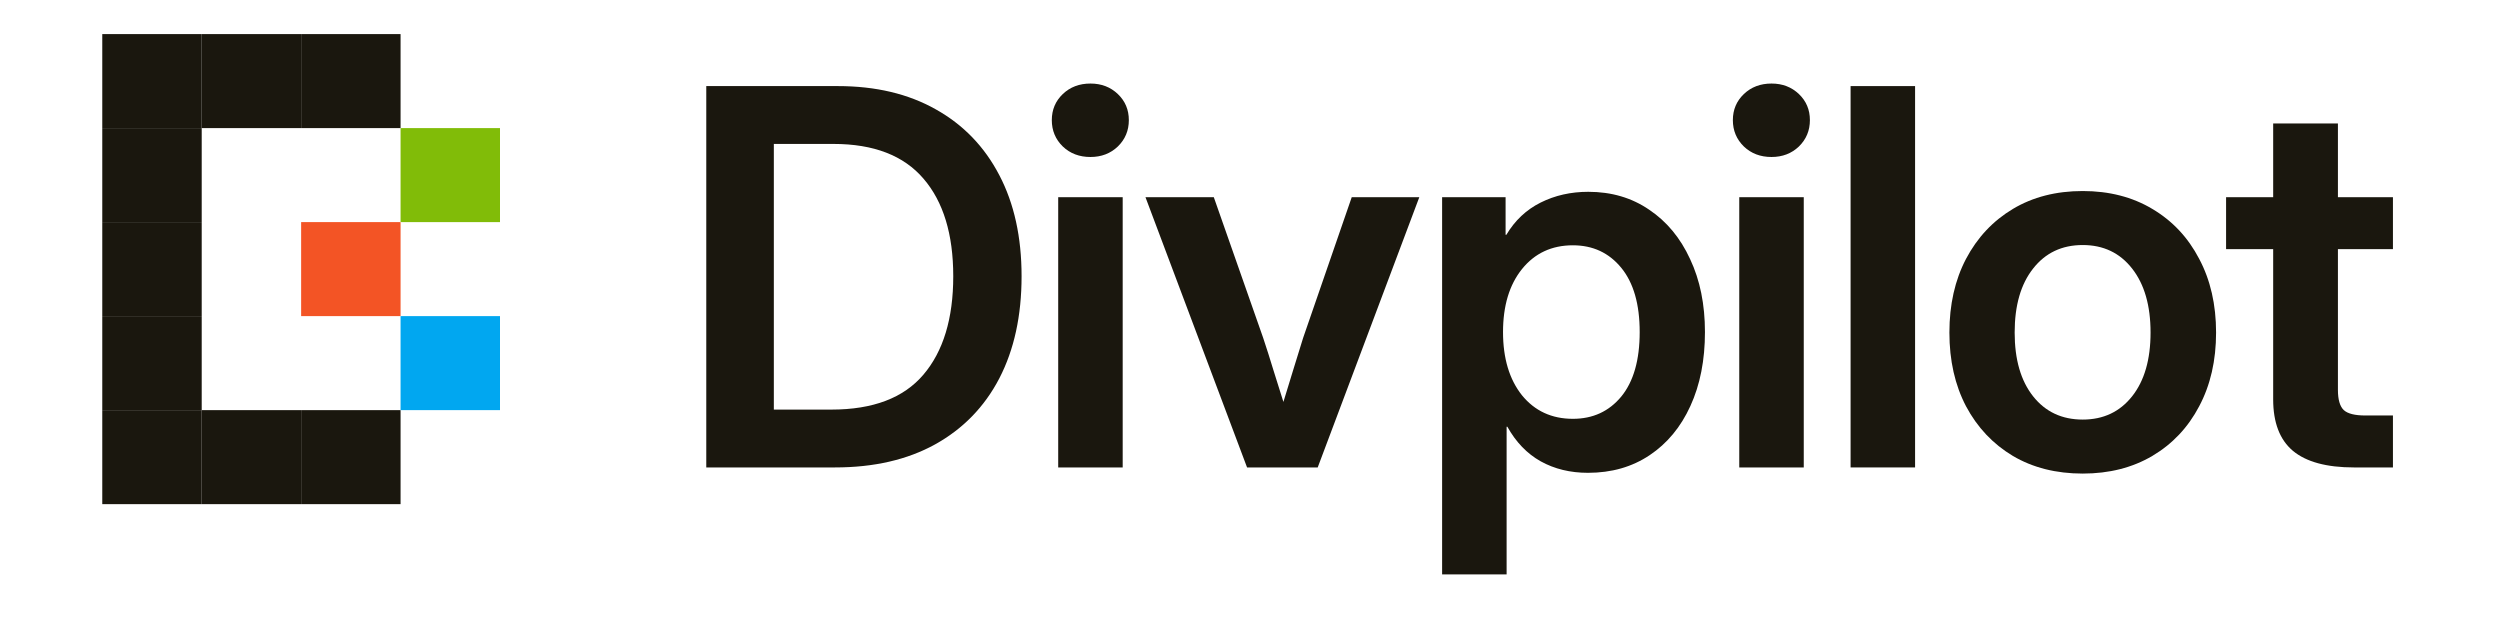
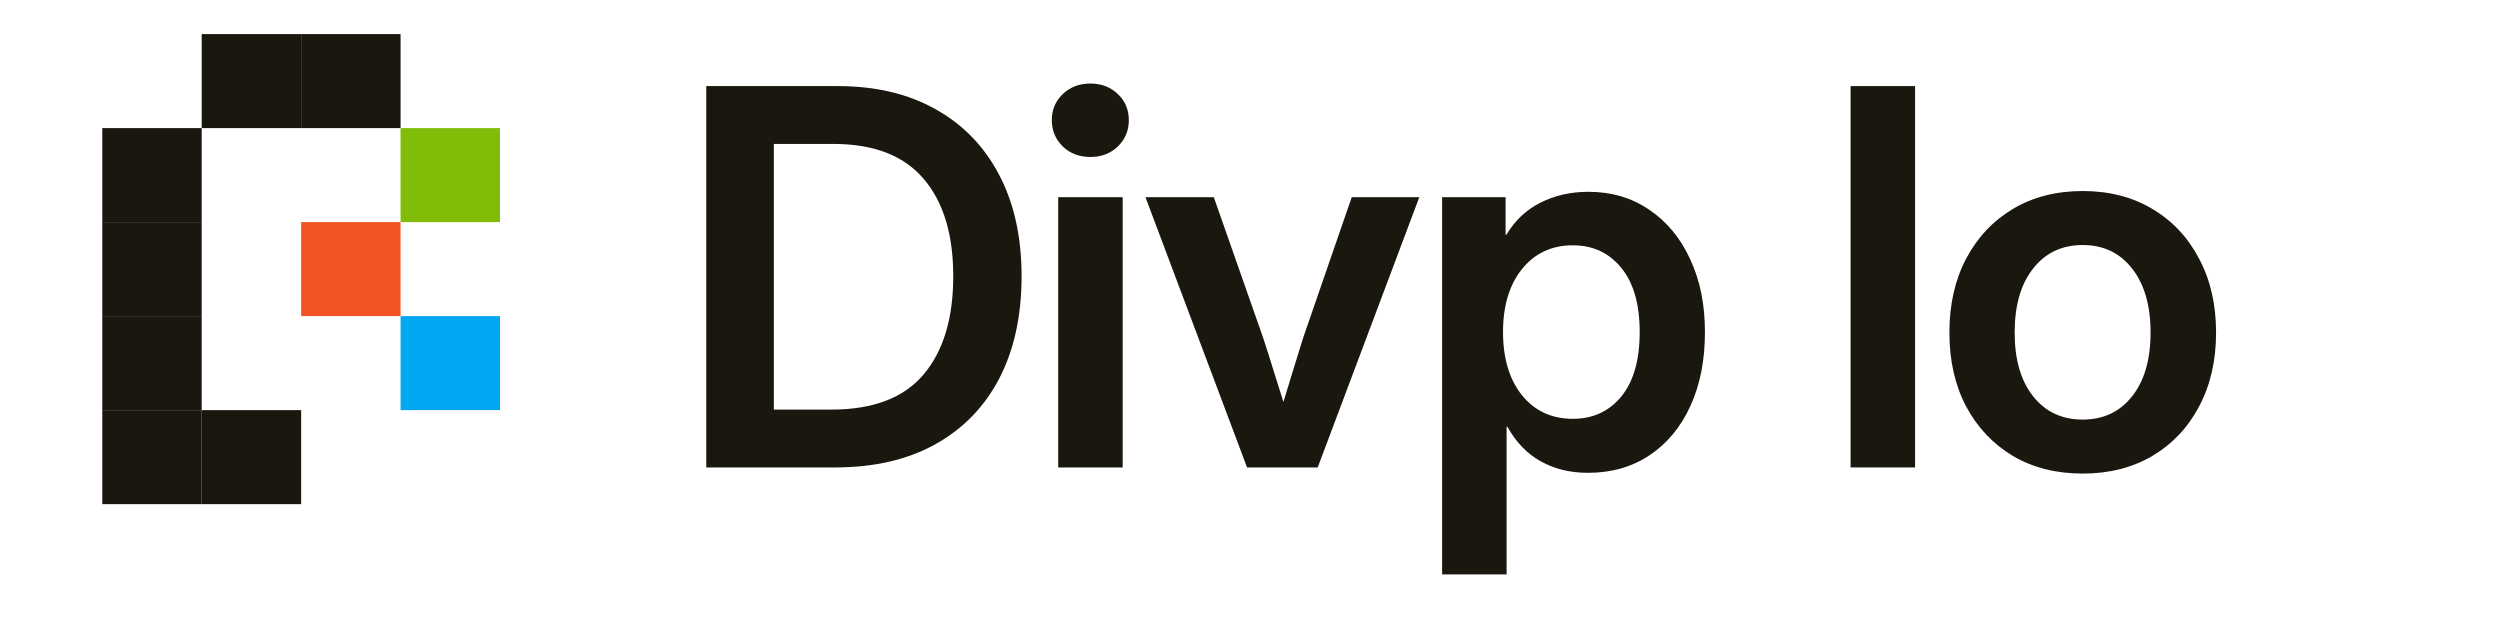
<svg xmlns="http://www.w3.org/2000/svg" width="220" height="56" viewBox="0 0 220 56" fill="none">
  <rect width="220" height="56" fill="white" />
  <rect x="35.25" y="11.273" width="8.75" height="8.273" fill="#81BC08" />
  <rect x="26.5" y="3" width="8.75" height="8.273" fill="#1A170E" />
  <rect x="17.75" y="3" width="8.75" height="8.273" fill="#1A170E" />
-   <rect x="9" y="3" width="8.75" height="8.273" fill="#1A170E" />
  <rect x="9" y="11.273" width="8.75" height="8.273" fill="#1A170E" />
  <rect x="9" y="19.545" width="8.75" height="8.273" fill="#1A170E" />
  <rect x="9" y="27.818" width="8.75" height="8.273" fill="#1A170E" />
  <rect x="9" y="36.092" width="8.75" height="8.273" fill="#1A170E" />
  <rect x="17.75" y="36.092" width="8.75" height="8.273" fill="#1A170E" />
-   <rect x="26.5" y="36.092" width="8.75" height="8.273" fill="#1A170E" />
  <rect x="35.25" y="27.818" width="8.75" height="8.273" fill="#01A7F0" />
  <rect x="26.5" y="19.545" width="8.75" height="8.273" fill="#F35425" />
-   <path d="M210.579 17.352V21.924H205.737V34.311C205.737 35.166 205.909 35.76 206.255 36.09C206.6 36.405 207.231 36.563 208.146 36.563H210.579V41.135H207.156C204.738 41.135 202.944 40.647 201.773 39.671C200.617 38.695 200.039 37.186 200.039 35.144V21.924H195.895V17.352H200.039V10.865H205.737V17.352H210.579Z" fill="#1A170E" />
  <path d="M183.281 41.675C180.939 41.675 178.889 41.157 177.132 40.121C175.376 39.07 174.002 37.613 173.011 35.752C172.035 33.89 171.547 31.728 171.547 29.265C171.547 26.803 172.035 24.641 173.011 22.779C174.002 20.902 175.376 19.438 177.132 18.387C178.889 17.336 180.939 16.811 183.281 16.811C185.608 16.811 187.65 17.336 189.407 18.387C191.179 19.438 192.552 20.902 193.528 22.779C194.519 24.641 195.015 26.803 195.015 29.265C195.015 31.728 194.519 33.89 193.528 35.752C192.552 37.613 191.179 39.07 189.407 40.121C187.65 41.157 185.608 41.675 183.281 41.675ZM183.281 36.923C185.098 36.923 186.547 36.239 187.628 34.873C188.709 33.507 189.249 31.637 189.249 29.265C189.249 26.893 188.709 25.016 187.628 23.635C186.547 22.253 185.098 21.563 183.281 21.563C181.449 21.563 179.993 22.253 178.912 23.635C177.831 25.001 177.29 26.878 177.29 29.265C177.29 31.637 177.831 33.507 178.912 34.873C179.993 36.239 181.449 36.923 183.281 36.923Z" fill="#1A170E" />
  <path d="M168.527 7.576V41.134H162.852V7.576H168.527Z" fill="#1A170E" />
-   <path d="M153.055 41.135V17.351H158.731V41.135H153.055ZM155.893 13.815C154.917 13.815 154.106 13.508 153.461 12.892C152.815 12.261 152.492 11.488 152.492 10.572C152.492 9.656 152.815 8.891 153.461 8.275C154.106 7.659 154.917 7.352 155.893 7.352C156.854 7.352 157.657 7.659 158.303 8.275C158.948 8.891 159.271 9.656 159.271 10.572C159.271 11.488 158.948 12.261 158.303 12.892C157.657 13.508 156.854 13.815 155.893 13.815Z" fill="#1A170E" />
  <path d="M126.906 50.549V17.352H132.492V20.663H132.559C133.31 19.401 134.316 18.455 135.577 17.825C136.838 17.194 138.235 16.879 139.766 16.879C141.808 16.879 143.595 17.404 145.127 18.455C146.673 19.491 147.874 20.94 148.73 22.802C149.601 24.649 150.036 26.789 150.036 29.221C150.036 31.698 149.608 33.868 148.753 35.73C147.912 37.577 146.718 39.018 145.172 40.054C143.625 41.09 141.816 41.608 139.744 41.608C138.182 41.608 136.793 41.27 135.577 40.594C134.376 39.919 133.4 38.905 132.649 37.554H132.582V50.549H126.906ZM138.415 36.856C140.172 36.856 141.591 36.203 142.672 34.897C143.753 33.575 144.293 31.683 144.293 29.221C144.293 26.774 143.753 24.889 142.672 23.568C141.591 22.247 140.172 21.586 138.415 21.586C136.553 21.586 135.059 22.284 133.933 23.68C132.822 25.062 132.266 26.909 132.266 29.221C132.266 31.533 132.822 33.388 133.933 34.784C135.059 36.165 136.553 36.856 138.415 36.856Z" fill="#1A170E" />
  <path d="M109.742 41.135L100.801 17.352H106.814L111.161 29.739C111.476 30.685 111.776 31.631 112.062 32.576C112.362 33.507 112.655 34.438 112.94 35.369C113.225 34.438 113.511 33.507 113.796 32.576C114.081 31.631 114.374 30.685 114.674 29.739L118.953 17.352H124.899L115.958 41.135H109.742Z" fill="#1A170E" />
  <path d="M93.122 41.135V17.351H98.797V41.135H93.122ZM95.959 13.815C94.984 13.815 94.173 13.508 93.527 12.892C92.881 12.261 92.559 11.488 92.559 10.572C92.559 9.656 92.881 8.891 93.527 8.275C94.173 7.659 94.984 7.352 95.959 7.352C96.92 7.352 97.724 7.659 98.369 8.275C99.015 8.891 99.338 9.656 99.338 10.572C99.338 11.488 99.015 12.261 98.369 12.892C97.724 13.508 96.92 13.815 95.959 13.815Z" fill="#1A170E" />
  <path d="M73.481 41.134H62.152V7.576H73.729C77.062 7.576 79.937 8.259 82.355 9.626C84.772 10.977 86.634 12.906 87.94 15.414C89.246 17.906 89.899 20.872 89.899 24.31C89.899 27.778 89.246 30.774 87.94 33.296C86.634 35.804 84.749 37.741 82.287 39.107C79.84 40.458 76.904 41.134 73.481 41.134ZM68.098 36.044H73.166C76.814 36.044 79.509 35.023 81.251 32.981C83.008 30.924 83.886 28.034 83.886 24.31C83.886 20.616 83.015 17.756 81.273 15.729C79.532 13.687 76.889 12.666 73.346 12.666H68.098V36.044Z" fill="#1A170E" />
</svg>